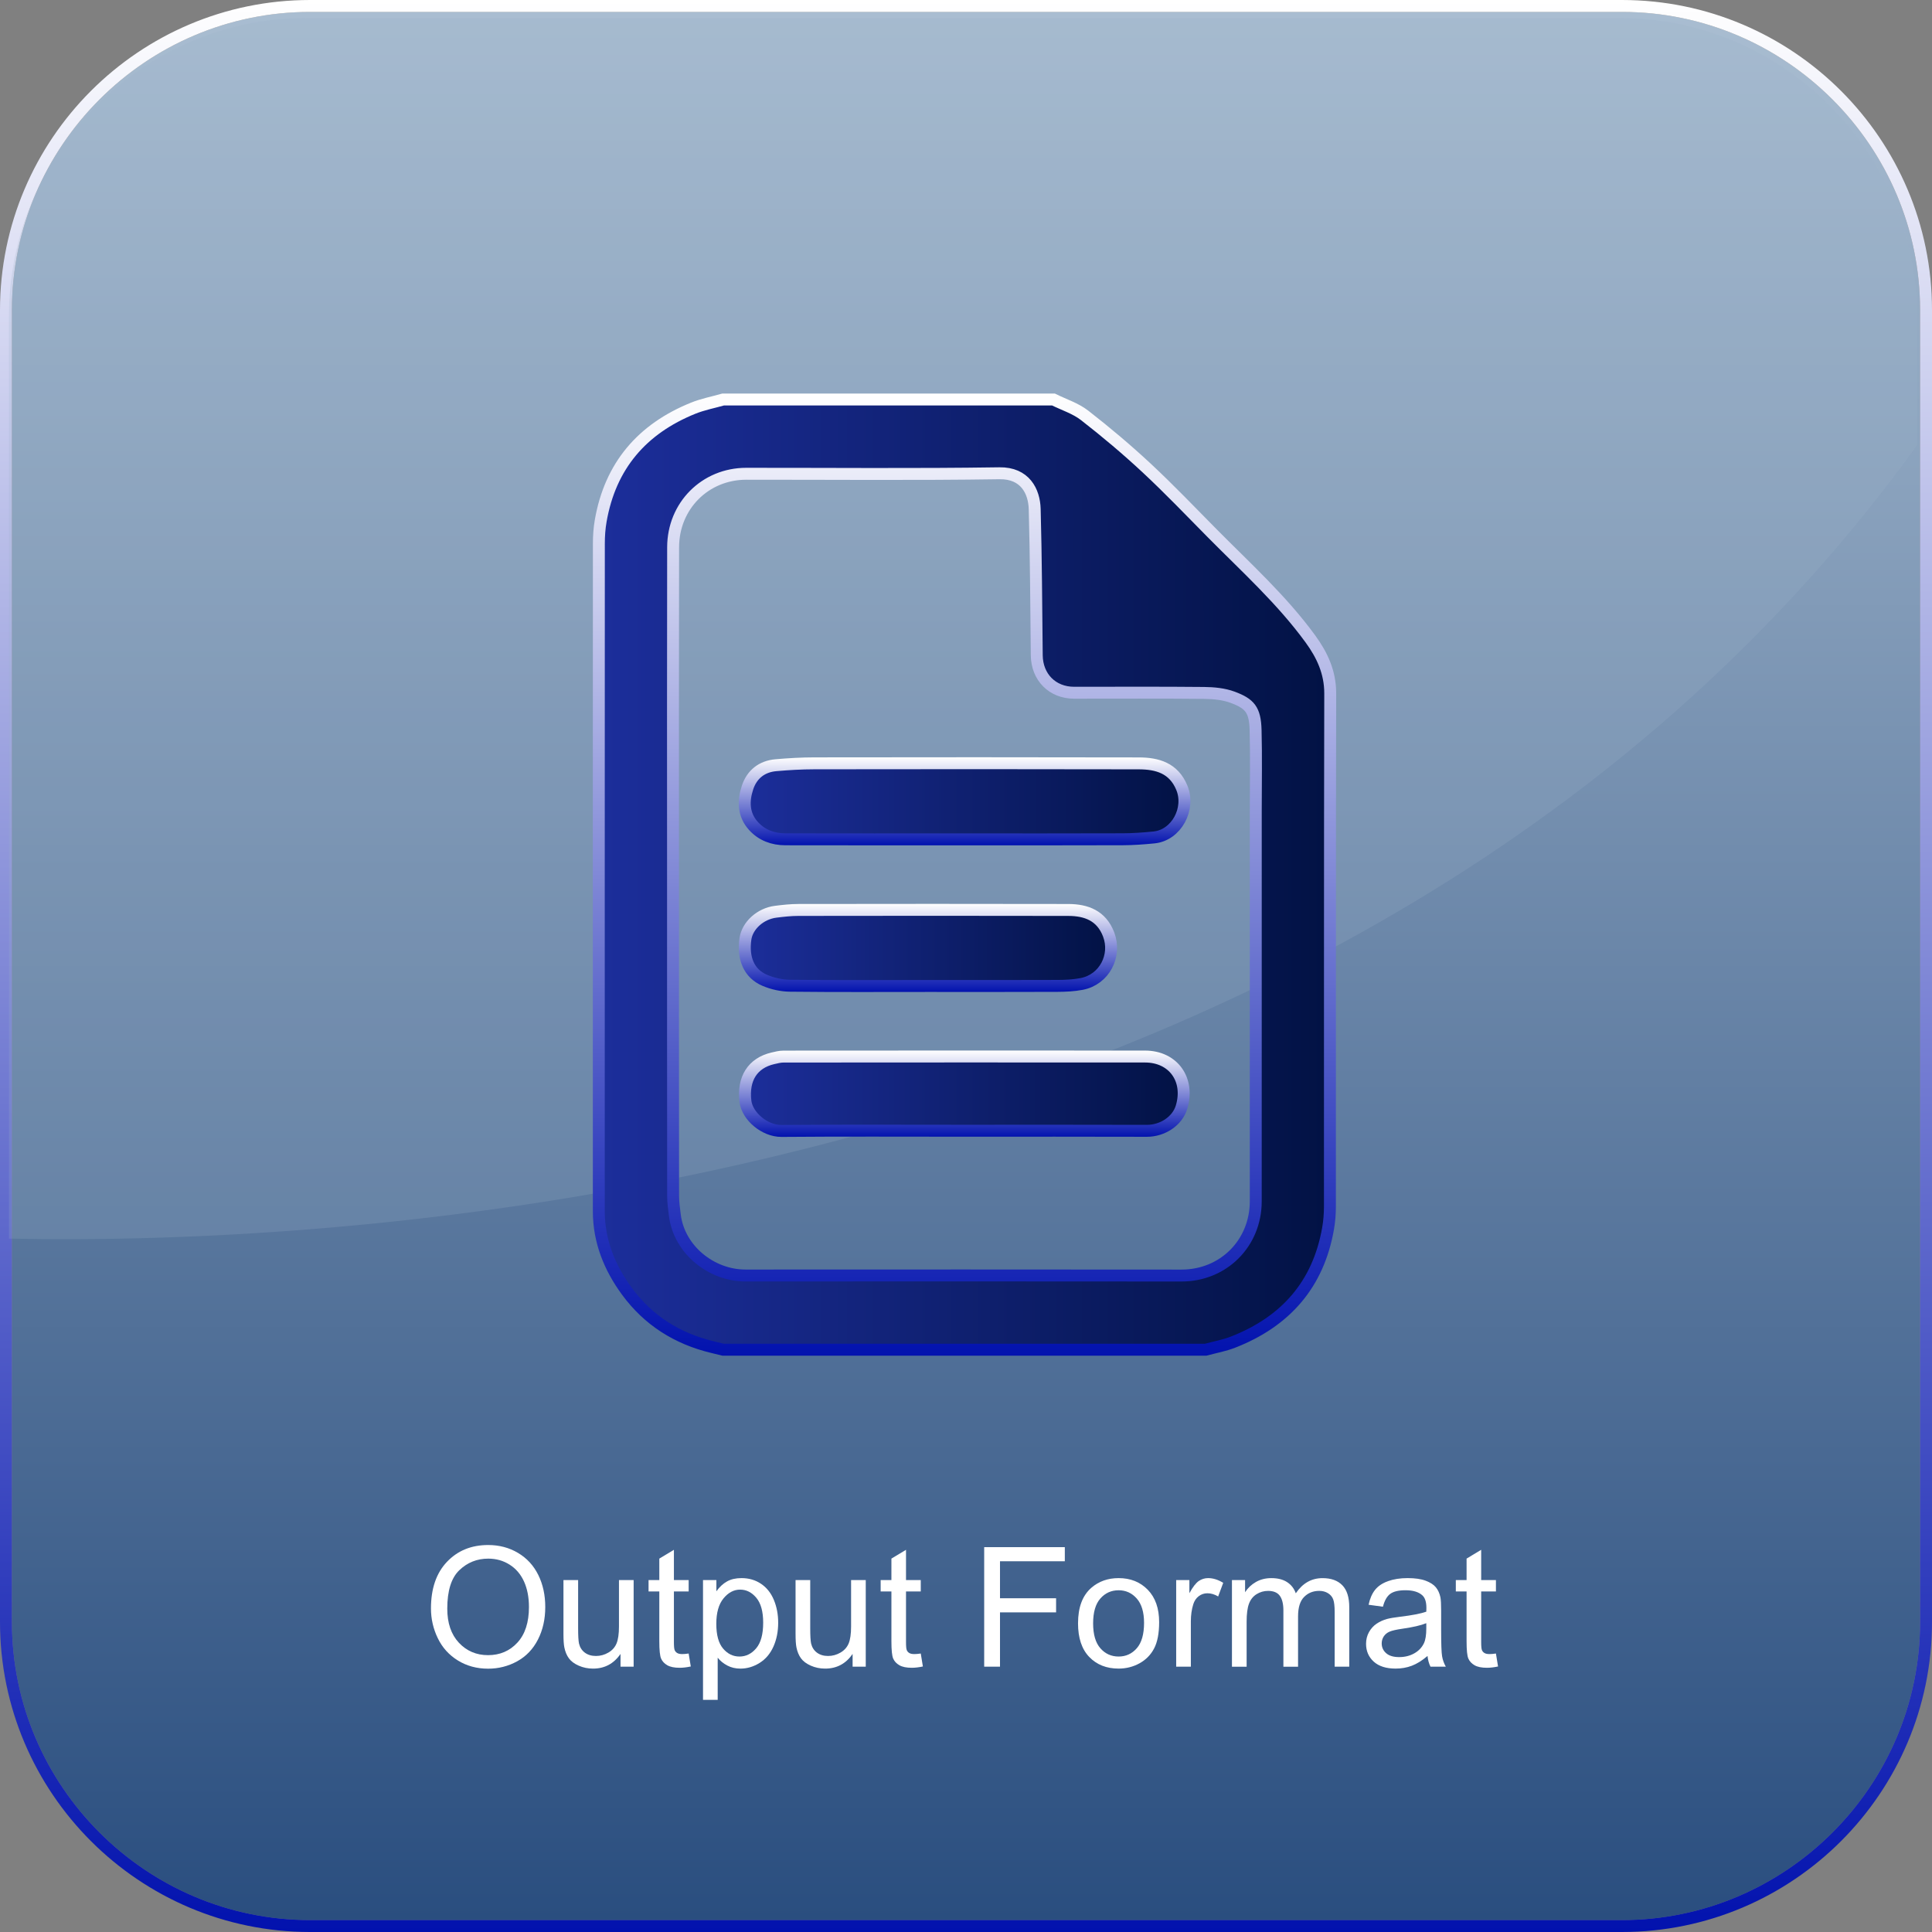
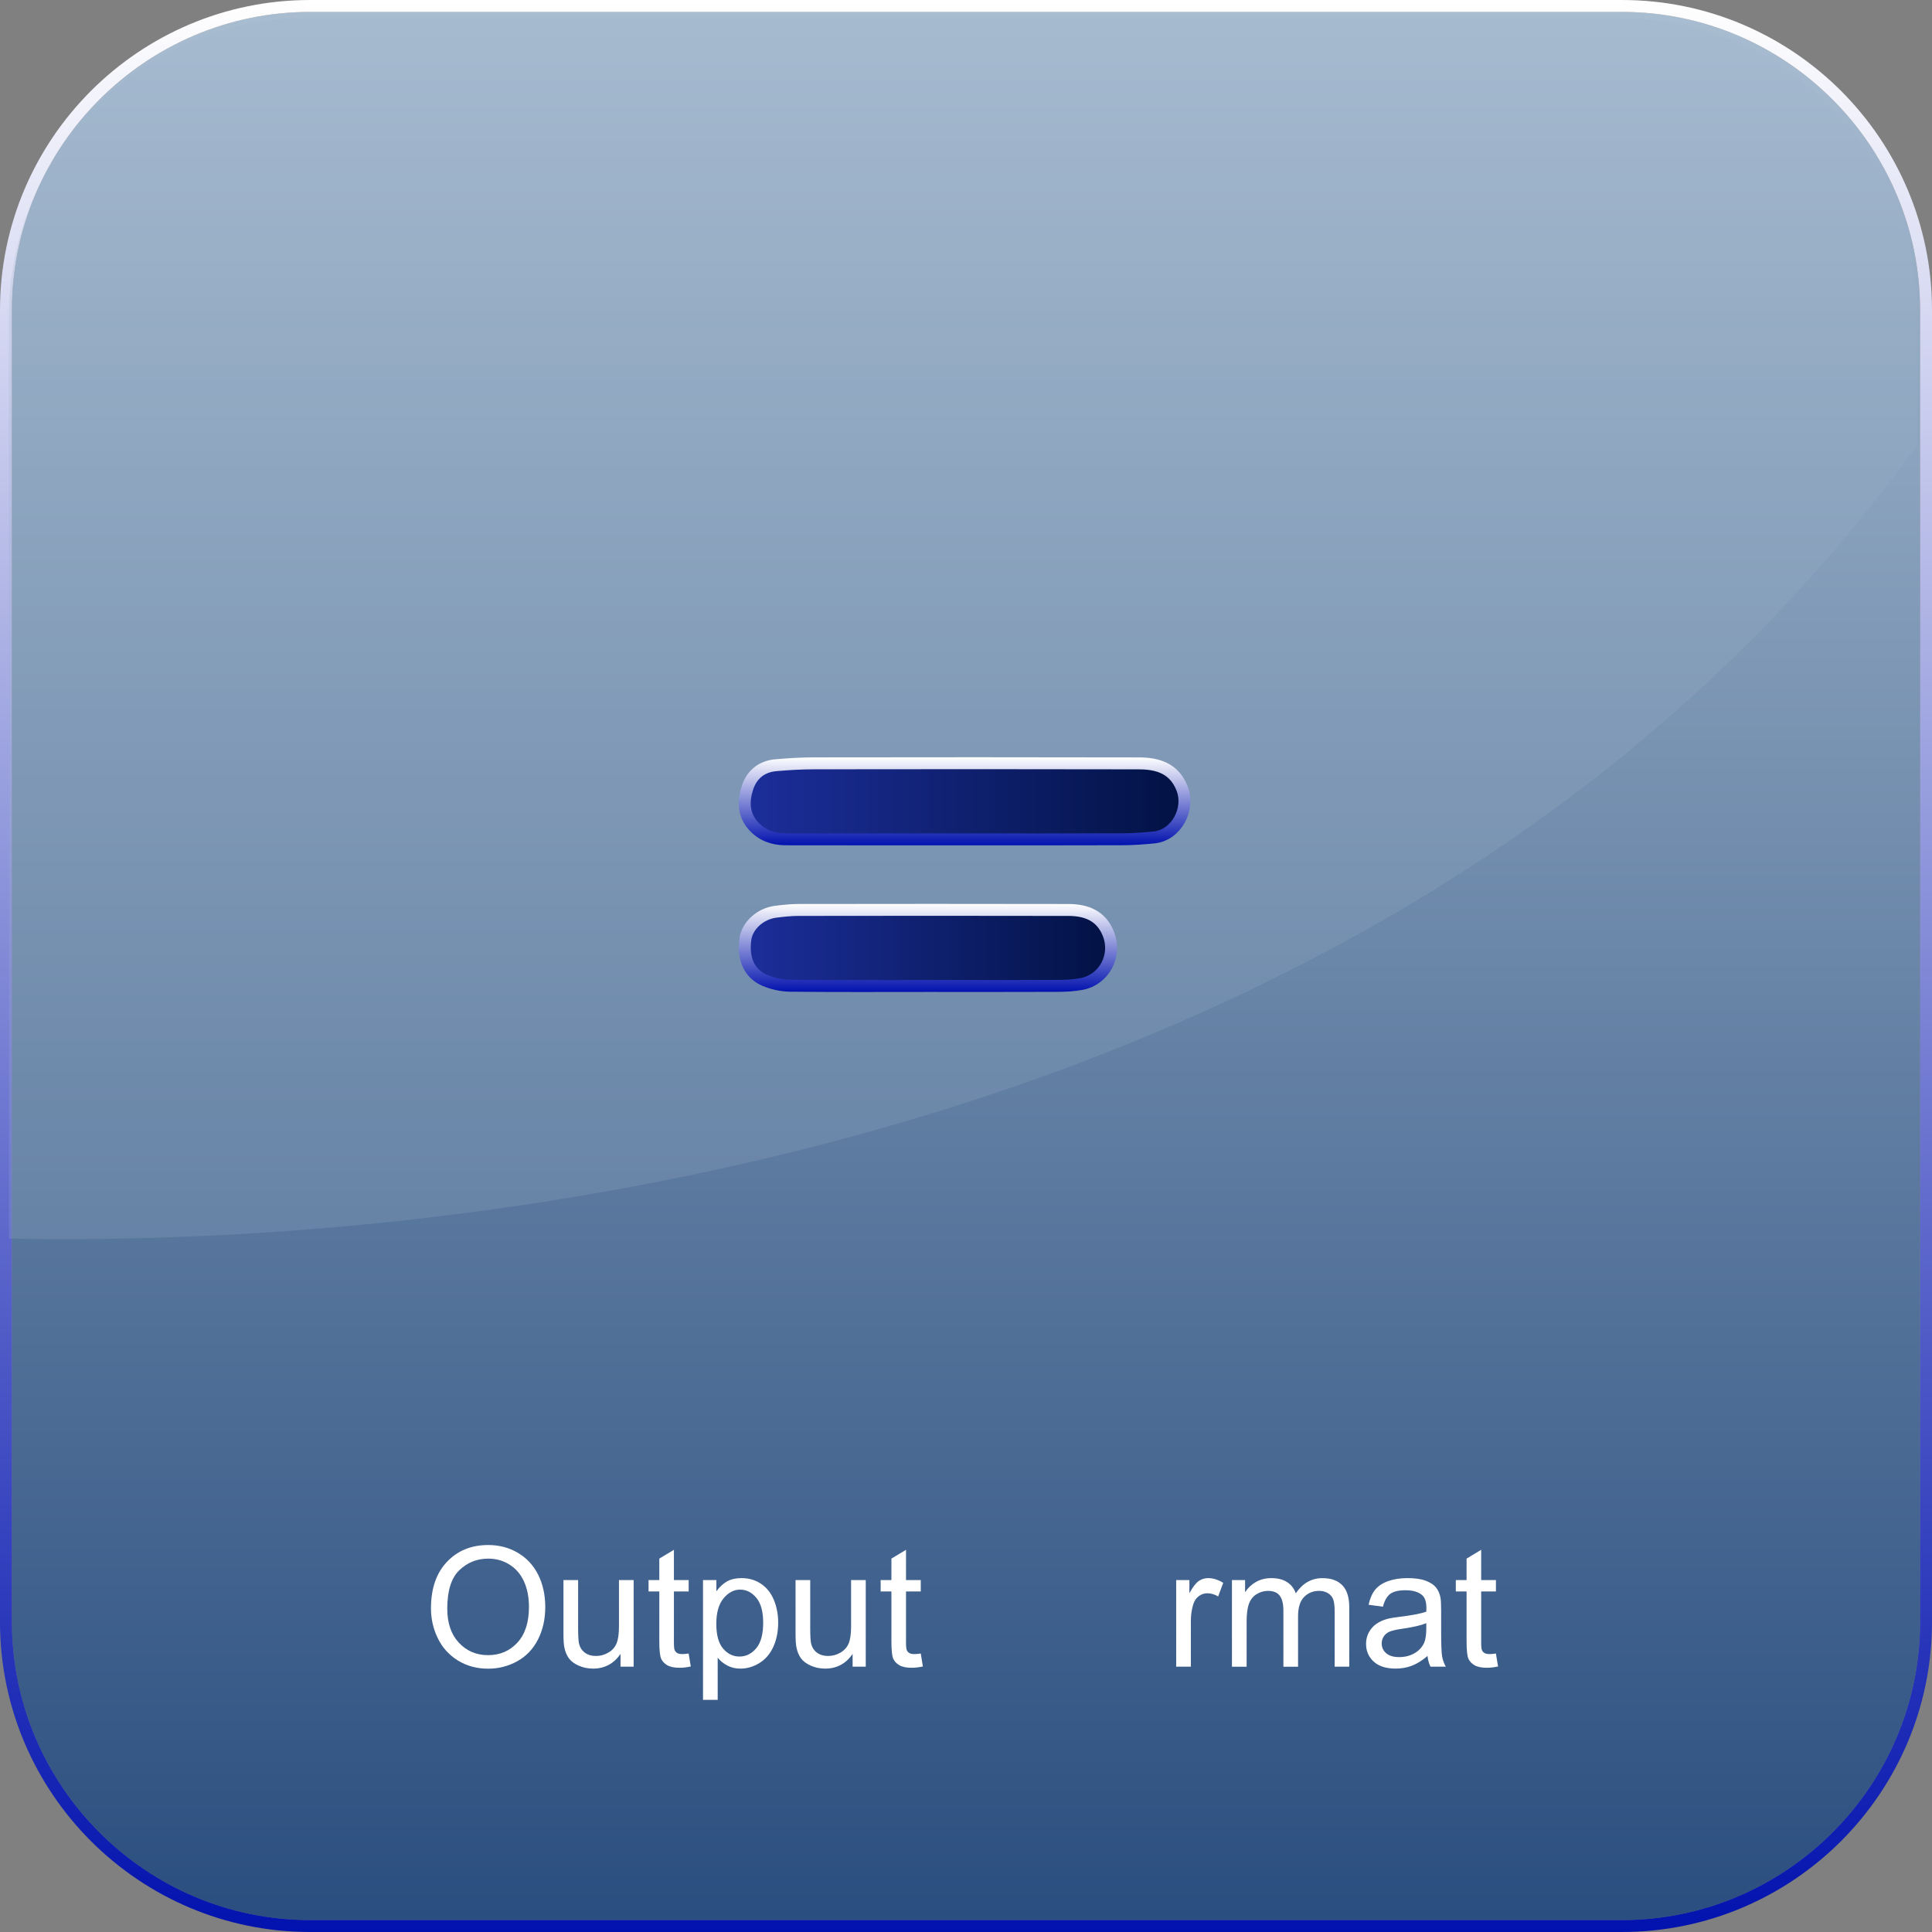
<svg xmlns="http://www.w3.org/2000/svg" version="1.1" id="Layer_1" x="0px" y="0px" width="162px" height="162px" viewBox="0 0 162 162" enable-background="new 0 0 162 162" xml:space="preserve">
  <rect x="0" y="0" width="162" height="162" fill="#808080" stroke="none" />
  <g>
    <g>
      <linearGradient id="SVGID_1_" gradientUnits="userSpaceOnUse" x1="81" y1="1" x2="81" y2="161">
        <stop offset="7.908519e-07" style="stop-color:#A9BDD1" />
        <stop offset="1" style="stop-color:#2A4E7F" />
      </linearGradient>
      <path fill="url(#SVGID_1_)" d="M136,161H26c-13.75,0-25-11.25-25-25V26C1,12.25,12.25,1,26,1h110c13.75,0,25,11.25,25,25v110    C161,149.75,149.75,161,136,161z" />
      <linearGradient id="SVGID_2_" gradientUnits="userSpaceOnUse" x1="81" y1="0" x2="81" y2="162">
        <stop offset="0" style="stop-color:#FFFFFF" />
        <stop offset="1" style="stop-color:#0212AE" />
      </linearGradient>
      <path fill="url(#SVGID_2_)" d="M136,1c13.75,0,25,11.25,25,25v110c0,13.75-11.25,25-25,25H26c-13.75,0-25-11.25-25-25V26    C1,12.25,12.25,1,26,1H136 M136,0H26C11.664,0,0,11.664,0,26v110c0,14.336,11.664,26,26,26h110c14.336,0,26-11.664,26-26V26    C162,11.664,150.336,0,136,0L136,0z" />
    </g>
    <g opacity="0.22">
      <path fill="none" d="M0.75,103.858V136.5c0,13.75,11.25,25,25,25h110c13.75,0,25-11.25,25-25V37.325    C114.715,101.098,27.491,104.429,0.75,103.858z" />
      <path fill="#9CB2C9" d="M160.75,37.325V26.5c0-13.75-11.25-25-25-25h-110c-13.75,0-25,11.25-25,25v77.358    C27.491,104.429,114.715,101.098,160.75,37.325z" />
    </g>
  </g>
  <g>
    <path fill="#FFFFFF" d="M36.137,134.869c0-1.663,0.447-2.966,1.34-3.906c0.893-0.941,2.046-1.412,3.459-1.412   c0.925,0,1.759,0.221,2.502,0.663s1.309,1.059,1.699,1.849c0.39,0.791,0.584,1.688,0.584,2.69c0,1.017-0.205,1.926-0.615,2.728   s-0.991,1.409-1.743,1.822c-0.752,0.412-1.563,0.618-2.434,0.618c-0.943,0-1.787-0.228-2.529-0.684s-1.306-1.078-1.688-1.866   S36.137,135.749,36.137,134.869z M37.504,134.89c0,1.208,0.325,2.159,0.974,2.854c0.649,0.694,1.464,1.042,2.444,1.042   c0.998,0,1.819-0.351,2.464-1.053s0.967-1.697,0.967-2.987c0-0.815-0.138-1.527-0.414-2.137c-0.276-0.607-0.679-1.08-1.21-1.414   c-0.531-0.336-1.127-0.503-1.788-0.503c-0.939,0-1.747,0.322-2.423,0.968C37.843,132.305,37.504,133.381,37.504,134.89z" />
    <path fill="#FFFFFF" d="M52.031,139.75v-1.066c-0.565,0.82-1.333,1.23-2.304,1.23c-0.428,0-0.828-0.082-1.2-0.246   s-0.647-0.37-0.827-0.619c-0.18-0.248-0.307-0.552-0.379-0.912c-0.05-0.241-0.075-0.624-0.075-1.148v-4.498h1.23v4.026   c0,0.643,0.025,1.075,0.075,1.299c0.078,0.323,0.242,0.577,0.492,0.763c0.25,0.184,0.561,0.276,0.93,0.276s0.715-0.095,1.039-0.284   c0.324-0.188,0.553-0.446,0.687-0.771c0.134-0.326,0.202-0.799,0.202-1.419v-3.89h1.23v7.26H52.031z" />
    <path fill="#FFFFFF" d="M57.745,138.649l0.178,1.087c-0.346,0.073-0.656,0.109-0.93,0.109c-0.447,0-0.793-0.07-1.039-0.212   s-0.419-0.327-0.52-0.558c-0.1-0.229-0.15-0.714-0.15-1.452v-4.177h-0.902v-0.957h0.902v-1.798l1.224-0.738v2.536h1.237v0.957   h-1.237v4.245c0,0.351,0.021,0.576,0.065,0.677s0.114,0.18,0.212,0.239s0.238,0.089,0.42,0.089   C57.342,138.697,57.522,138.682,57.745,138.649z" />
    <path fill="#FFFFFF" d="M58.948,142.532V132.49h1.121v0.943c0.264-0.369,0.563-0.646,0.896-0.83   c0.333-0.186,0.736-0.277,1.21-0.277c0.62,0,1.167,0.159,1.641,0.479c0.474,0.319,0.832,0.77,1.073,1.35   c0.242,0.582,0.362,1.219,0.362,1.911c0,0.743-0.133,1.411-0.4,2.007c-0.267,0.594-0.654,1.05-1.162,1.367   c-0.508,0.316-1.042,0.475-1.603,0.475c-0.41,0-0.778-0.087-1.104-0.26s-0.594-0.392-0.803-0.656v3.534H58.948z M60.063,136.161   c0,0.935,0.189,1.625,0.567,2.071s0.836,0.67,1.374,0.67c0.547,0,1.015-0.231,1.405-0.693c0.39-0.463,0.584-1.18,0.584-2.15   c0-0.925-0.19-1.618-0.571-2.078s-0.835-0.69-1.364-0.69c-0.524,0-0.988,0.245-1.391,0.735   C60.264,134.515,60.063,135.227,60.063,136.161z" />
    <path fill="#FFFFFF" d="M71.492,139.75v-1.066c-0.564,0.82-1.332,1.23-2.303,1.23c-0.429,0-0.828-0.082-1.2-0.246   c-0.372-0.164-0.647-0.37-0.827-0.619c-0.18-0.248-0.307-0.552-0.379-0.912c-0.05-0.241-0.075-0.624-0.075-1.148v-4.498h1.23v4.026   c0,0.643,0.025,1.075,0.075,1.299c0.078,0.323,0.242,0.577,0.493,0.763c0.25,0.184,0.561,0.276,0.93,0.276s0.715-0.095,1.039-0.284   c0.322-0.188,0.553-0.446,0.688-0.771c0.133-0.326,0.201-0.799,0.201-1.419v-3.89h1.23v7.26H71.492z" />
    <path fill="#FFFFFF" d="M77.207,138.649l0.178,1.087c-0.347,0.073-0.656,0.109-0.93,0.109c-0.446,0-0.793-0.07-1.039-0.212   s-0.419-0.327-0.52-0.558c-0.101-0.229-0.15-0.714-0.15-1.452v-4.177h-0.902v-0.957h0.902v-1.798l1.224-0.738v2.536h1.237v0.957   h-1.237v4.245c0,0.351,0.021,0.576,0.065,0.677c0.043,0.101,0.113,0.18,0.211,0.239c0.099,0.06,0.238,0.089,0.421,0.089   C76.803,138.697,76.983,138.682,77.207,138.649z" />
-     <path fill="#FFFFFF" d="M82.525,139.75v-10.021h6.761v1.183h-5.435v3.104h4.703v1.183h-4.703v4.553H82.525z" />
-     <path fill="#FFFFFF" d="M90.394,136.12c0-1.345,0.374-2.34,1.121-2.987c0.624-0.538,1.386-0.807,2.283-0.807   c0.998,0,1.813,0.327,2.447,0.98c0.634,0.654,0.95,1.558,0.95,2.711c0,0.935-0.14,1.669-0.421,2.205   c-0.279,0.535-0.688,0.951-1.223,1.247c-0.536,0.296-1.12,0.444-1.754,0.444c-1.017,0-1.838-0.326-2.465-0.978   C90.708,138.285,90.394,137.346,90.394,136.12z M91.659,136.12c0,0.93,0.203,1.626,0.608,2.089   c0.405,0.462,0.916,0.693,1.531,0.693c0.61,0,1.119-0.232,1.524-0.697s0.608-1.174,0.608-2.126c0-0.897-0.204-1.578-0.611-2.04   c-0.408-0.463-0.915-0.694-1.521-0.694c-0.615,0-1.126,0.23-1.531,0.69S91.659,135.19,91.659,136.12z" />
    <path fill="#FFFFFF" d="M98.624,139.75v-7.26h1.107v1.101c0.282-0.515,0.544-0.854,0.782-1.019c0.24-0.164,0.503-0.246,0.79-0.246   c0.415,0,0.836,0.132,1.265,0.396l-0.424,1.142c-0.301-0.178-0.602-0.267-0.902-0.267c-0.269,0-0.511,0.081-0.725,0.242   c-0.214,0.162-0.367,0.387-0.458,0.674c-0.137,0.438-0.205,0.916-0.205,1.436v3.801H98.624z" />
    <path fill="#FFFFFF" d="M103.3,139.75v-7.26h1.101v1.019c0.228-0.355,0.531-0.642,0.909-0.858c0.378-0.216,0.809-0.324,1.292-0.324   c0.538,0,0.979,0.111,1.322,0.335c0.345,0.224,0.587,0.535,0.729,0.937c0.574-0.848,1.321-1.271,2.242-1.271   c0.72,0,1.273,0.199,1.661,0.598c0.388,0.399,0.581,1.014,0.581,1.843v4.983h-1.224v-4.573c0-0.492-0.04-0.847-0.12-1.063   c-0.079-0.216-0.224-0.391-0.434-0.522s-0.456-0.198-0.738-0.198c-0.511,0-0.935,0.17-1.271,0.51   c-0.337,0.339-0.506,0.883-0.506,1.63v4.218h-1.23v-4.717c0-0.547-0.101-0.957-0.301-1.23s-0.528-0.41-0.984-0.41   c-0.347,0-0.666,0.091-0.961,0.273c-0.293,0.183-0.507,0.449-0.639,0.8s-0.198,0.856-0.198,1.518v3.767H103.3z" />
    <path fill="#FFFFFF" d="M119.699,138.854c-0.456,0.388-0.895,0.661-1.316,0.82c-0.421,0.159-0.873,0.239-1.356,0.239   c-0.798,0-1.41-0.195-1.839-0.584c-0.429-0.391-0.643-0.888-0.643-1.494c0-0.355,0.081-0.68,0.242-0.975   c0.162-0.293,0.374-0.529,0.637-0.707c0.262-0.178,0.557-0.313,0.885-0.403c0.241-0.063,0.606-0.125,1.094-0.185   c0.993-0.118,1.725-0.26,2.194-0.424c0.005-0.169,0.007-0.275,0.007-0.321c0-0.501-0.116-0.854-0.349-1.06   c-0.314-0.278-0.781-0.417-1.401-0.417c-0.579,0-1.006,0.102-1.281,0.304c-0.276,0.203-0.48,0.563-0.612,1.077l-1.203-0.164   c0.109-0.515,0.289-0.931,0.54-1.247c0.251-0.317,0.613-0.561,1.087-0.732c0.474-0.17,1.023-0.256,1.647-0.256   c0.62,0,1.123,0.073,1.511,0.219s0.672,0.329,0.854,0.551c0.183,0.221,0.31,0.5,0.383,0.837c0.041,0.21,0.062,0.588,0.062,1.135   v1.641c0,1.144,0.026,1.867,0.079,2.171c0.052,0.303,0.155,0.593,0.311,0.871h-1.285   C119.817,139.495,119.735,139.196,119.699,138.854z M119.596,136.106c-0.446,0.183-1.116,0.337-2.01,0.465   c-0.506,0.073-0.863,0.155-1.073,0.246s-0.371,0.225-0.485,0.399c-0.114,0.176-0.171,0.371-0.171,0.585   c0,0.328,0.124,0.602,0.373,0.82c0.248,0.219,0.611,0.328,1.09,0.328c0.474,0,0.896-0.104,1.265-0.312   c0.369-0.207,0.641-0.49,0.813-0.851c0.132-0.278,0.198-0.688,0.198-1.23V136.106z" />
    <path fill="#FFFFFF" d="M125.435,138.649l0.178,1.087c-0.347,0.073-0.656,0.109-0.93,0.109c-0.446,0-0.793-0.07-1.039-0.212   s-0.419-0.327-0.52-0.558c-0.101-0.229-0.15-0.714-0.15-1.452v-4.177h-0.902v-0.957h0.902v-1.798l1.224-0.738v2.536h1.237v0.957   h-1.237v4.245c0,0.351,0.021,0.576,0.065,0.677c0.043,0.101,0.113,0.18,0.211,0.239c0.099,0.06,0.238,0.089,0.421,0.089   C125.032,138.697,125.212,138.682,125.435,138.649z" />
  </g>
  <g>
    <linearGradient id="SVGID_3_" gradientUnits="userSpaceOnUse" x1="50.209" y1="73.338" x2="111.541" y2="73.338">
      <stop offset="0" style="stop-color:#1C2E9B" />
      <stop offset="1" style="stop-color:#021244" />
    </linearGradient>
    <linearGradient id="SVGID_4_" gradientUnits="userSpaceOnUse" x1="80.875" y1="33" x2="80.875" y2="113.675">
      <stop offset="0" style="stop-color:#FFFFFF" />
      <stop offset="1" style="stop-color:#0212AE" />
    </linearGradient>
-     <path fill="url(#SVGID_3_)" stroke="url(#SVGID_4_)" stroke-miterlimit="10" d="M101.095,113.175c-13.487,0-26.973,0-40.46,0   c-0.307-0.075-0.614-0.151-0.921-0.225c-2.935-0.708-5.353-2.236-7.142-4.668c-1.46-1.985-2.36-4.206-2.361-6.716   c-0.004-18.664-0.004-37.328,0.004-55.991c0-0.637,0.045-1.283,0.155-1.91c0.802-4.604,3.465-7.704,7.754-9.437   c0.804-0.325,1.672-0.49,2.511-0.728c9.233,0,18.466,0,27.7,0c0.876,0.434,1.851,0.739,2.607,1.327   c1.796,1.396,3.542,2.867,5.207,4.417c1.885,1.755,3.668,3.622,5.48,5.455c2.843,2.876,5.861,5.594,8.255,8.884   c0.985,1.353,1.662,2.8,1.657,4.573c-0.035,14.339-0.018,28.678-0.026,43.017c0,0.611-0.049,1.231-0.154,1.833   c-0.821,4.704-3.574,7.815-7.965,9.531C102.659,112.825,101.864,112.966,101.095,113.175z M56.434,73.343   c0,8.971-0.003,17.942,0.007,26.912c0.001,0.559,0.078,1.12,0.15,1.677c0.369,2.854,3.046,5.021,5.914,5.02   c12.186-0.004,24.372-0.011,36.558,0.004c3.528,0.004,6.232-2.714,6.233-6.225c0.005-10.915,0.002-21.831,0.002-32.746   c0-2.256,0.045-4.513-0.015-6.767c-0.045-1.714-0.493-2.217-1.925-2.751c-0.745-0.278-1.598-0.356-2.404-0.364   c-3.629-0.037-7.259-0.015-10.889-0.016c-1.825-0.001-3.113-1.309-3.132-3.14c-0.043-4.086-0.063-8.173-0.173-12.258   c-0.04-1.496-0.81-3.037-2.954-3.005c-7.077,0.107-14.156,0.037-21.234,0.042c-3.444,0.002-6.124,2.685-6.131,6.16   C56.421,55.038,56.434,64.191,56.434,73.343z" />
    <linearGradient id="SVGID_5_" gradientUnits="userSpaceOnUse" x1="62.449" y1="67.19" x2="99.315" y2="67.19">
      <stop offset="0" style="stop-color:#1C2E9B" />
      <stop offset="1" style="stop-color:#021244" />
    </linearGradient>
    <linearGradient id="SVGID_6_" gradientUnits="userSpaceOnUse" x1="80.882" y1="63.497" x2="80.882" y2="70.883">
      <stop offset="0" style="stop-color:#FFFFFF" />
      <stop offset="1" style="stop-color:#0212AE" />
    </linearGradient>
    <path fill="url(#SVGID_5_)" stroke="url(#SVGID_6_)" stroke-miterlimit="10" d="M80.781,70.381c-4.976,0-9.951,0.006-14.927-0.005   c-1.031-0.002-1.964-0.336-2.671-1.113c-0.867-0.953-0.874-2.104-0.501-3.231c0.364-1.098,1.196-1.765,2.374-1.868   c1.073-0.094,2.153-0.156,3.231-0.157c9.07-0.012,18.14-0.018,27.211,0.004c1.541,0.004,2.913,0.386,3.597,2.037   c0.735,1.777-0.452,3.985-2.332,4.172c-0.866,0.086-1.739,0.15-2.609,0.153C89.696,70.389,85.239,70.381,80.781,70.381z" />
    <linearGradient id="SVGID_7_" gradientUnits="userSpaceOnUse" x1="62.468" y1="91.708" x2="99.252" y2="91.708">
      <stop offset="0" style="stop-color:#1C2E9B" />
      <stop offset="1" style="stop-color:#021244" />
    </linearGradient>
    <linearGradient id="SVGID_8_" gradientUnits="userSpaceOnUse" x1="80.86" y1="88.087" x2="80.86" y2="95.329">
      <stop offset="0" style="stop-color:#FFFFFF" />
      <stop offset="1" style="stop-color:#0212AE" />
    </linearGradient>
-     <path fill="url(#SVGID_7_)" stroke="url(#SVGID_8_)" stroke-miterlimit="10" d="M80.766,94.813c-5.079,0-10.158-0.026-15.236,0.017   c-1.411,0.012-2.877-1.236-3.026-2.491c-0.225-1.897,0.604-3.201,2.3-3.597c0.294-0.069,0.596-0.146,0.895-0.146   c10.106-0.008,20.212-0.011,30.318-0.003c2.37,0.002,3.746,1.939,3.059,4.237c-0.352,1.178-1.599,1.995-2.917,1.99   C91.028,94.803,85.897,94.813,80.766,94.813z" />
    <linearGradient id="SVGID_9_" gradientUnits="userSpaceOnUse" x1="62.453" y1="79.486" x2="93.168" y2="79.486">
      <stop offset="0" style="stop-color:#1C2E9B" />
      <stop offset="1" style="stop-color:#021244" />
    </linearGradient>
    <linearGradient id="SVGID_10_" gradientUnits="userSpaceOnUse" x1="77.81" y1="75.791" x2="77.81" y2="83.181">
      <stop offset="0" style="stop-color:#FFFFFF" />
      <stop offset="1" style="stop-color:#0212AE" />
    </linearGradient>
    <path fill="url(#SVGID_9_)" stroke="url(#SVGID_10_)" stroke-miterlimit="10" d="M77.831,82.675c-3.863,0-7.726,0.023-11.588-0.021   c-0.715-0.008-1.472-0.177-2.129-0.459c-1.307-0.562-1.842-1.836-1.608-3.47c0.16-1.118,1.251-2.112,2.532-2.273   c0.633-0.079,1.273-0.151,1.91-0.151c7.544-0.01,15.088-0.016,22.632,0.001c1.514,0.003,2.782,0.477,3.382,2.058   c0.672,1.772-0.354,3.776-2.257,4.145c-0.673,0.13-1.374,0.16-2.063,0.163C85.038,82.683,81.434,82.675,77.831,82.675z" />
  </g>
</svg>